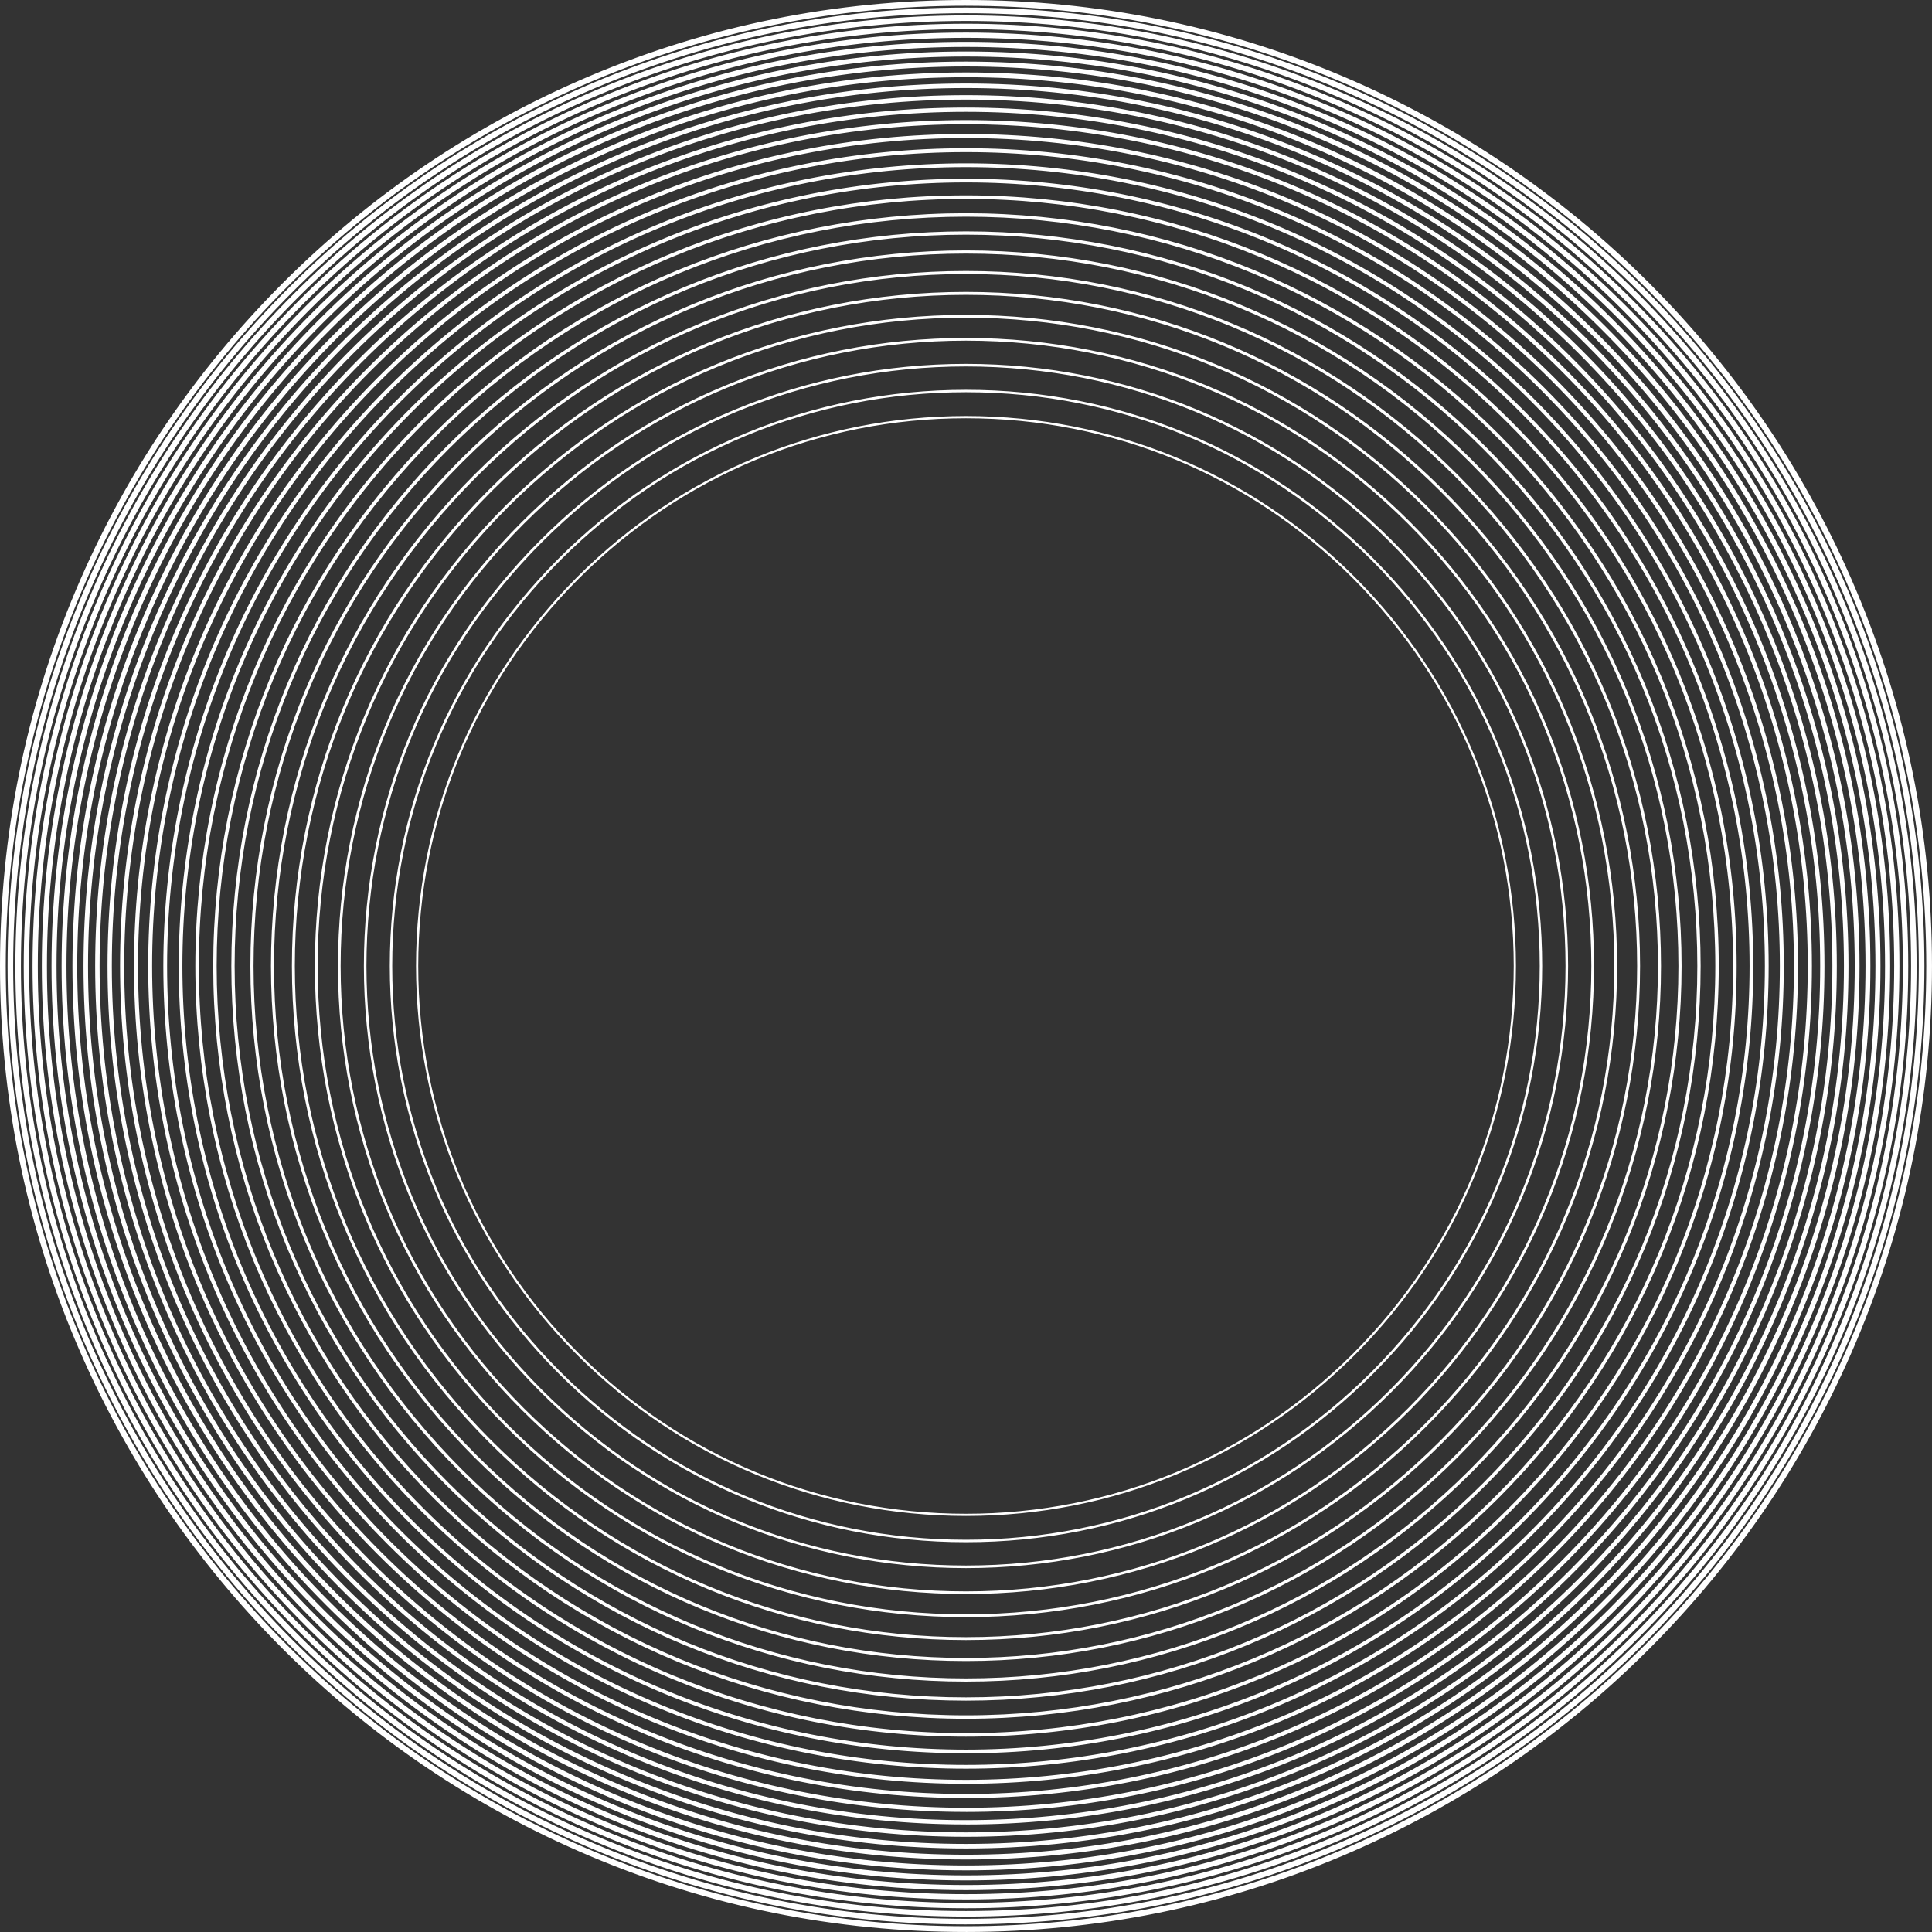
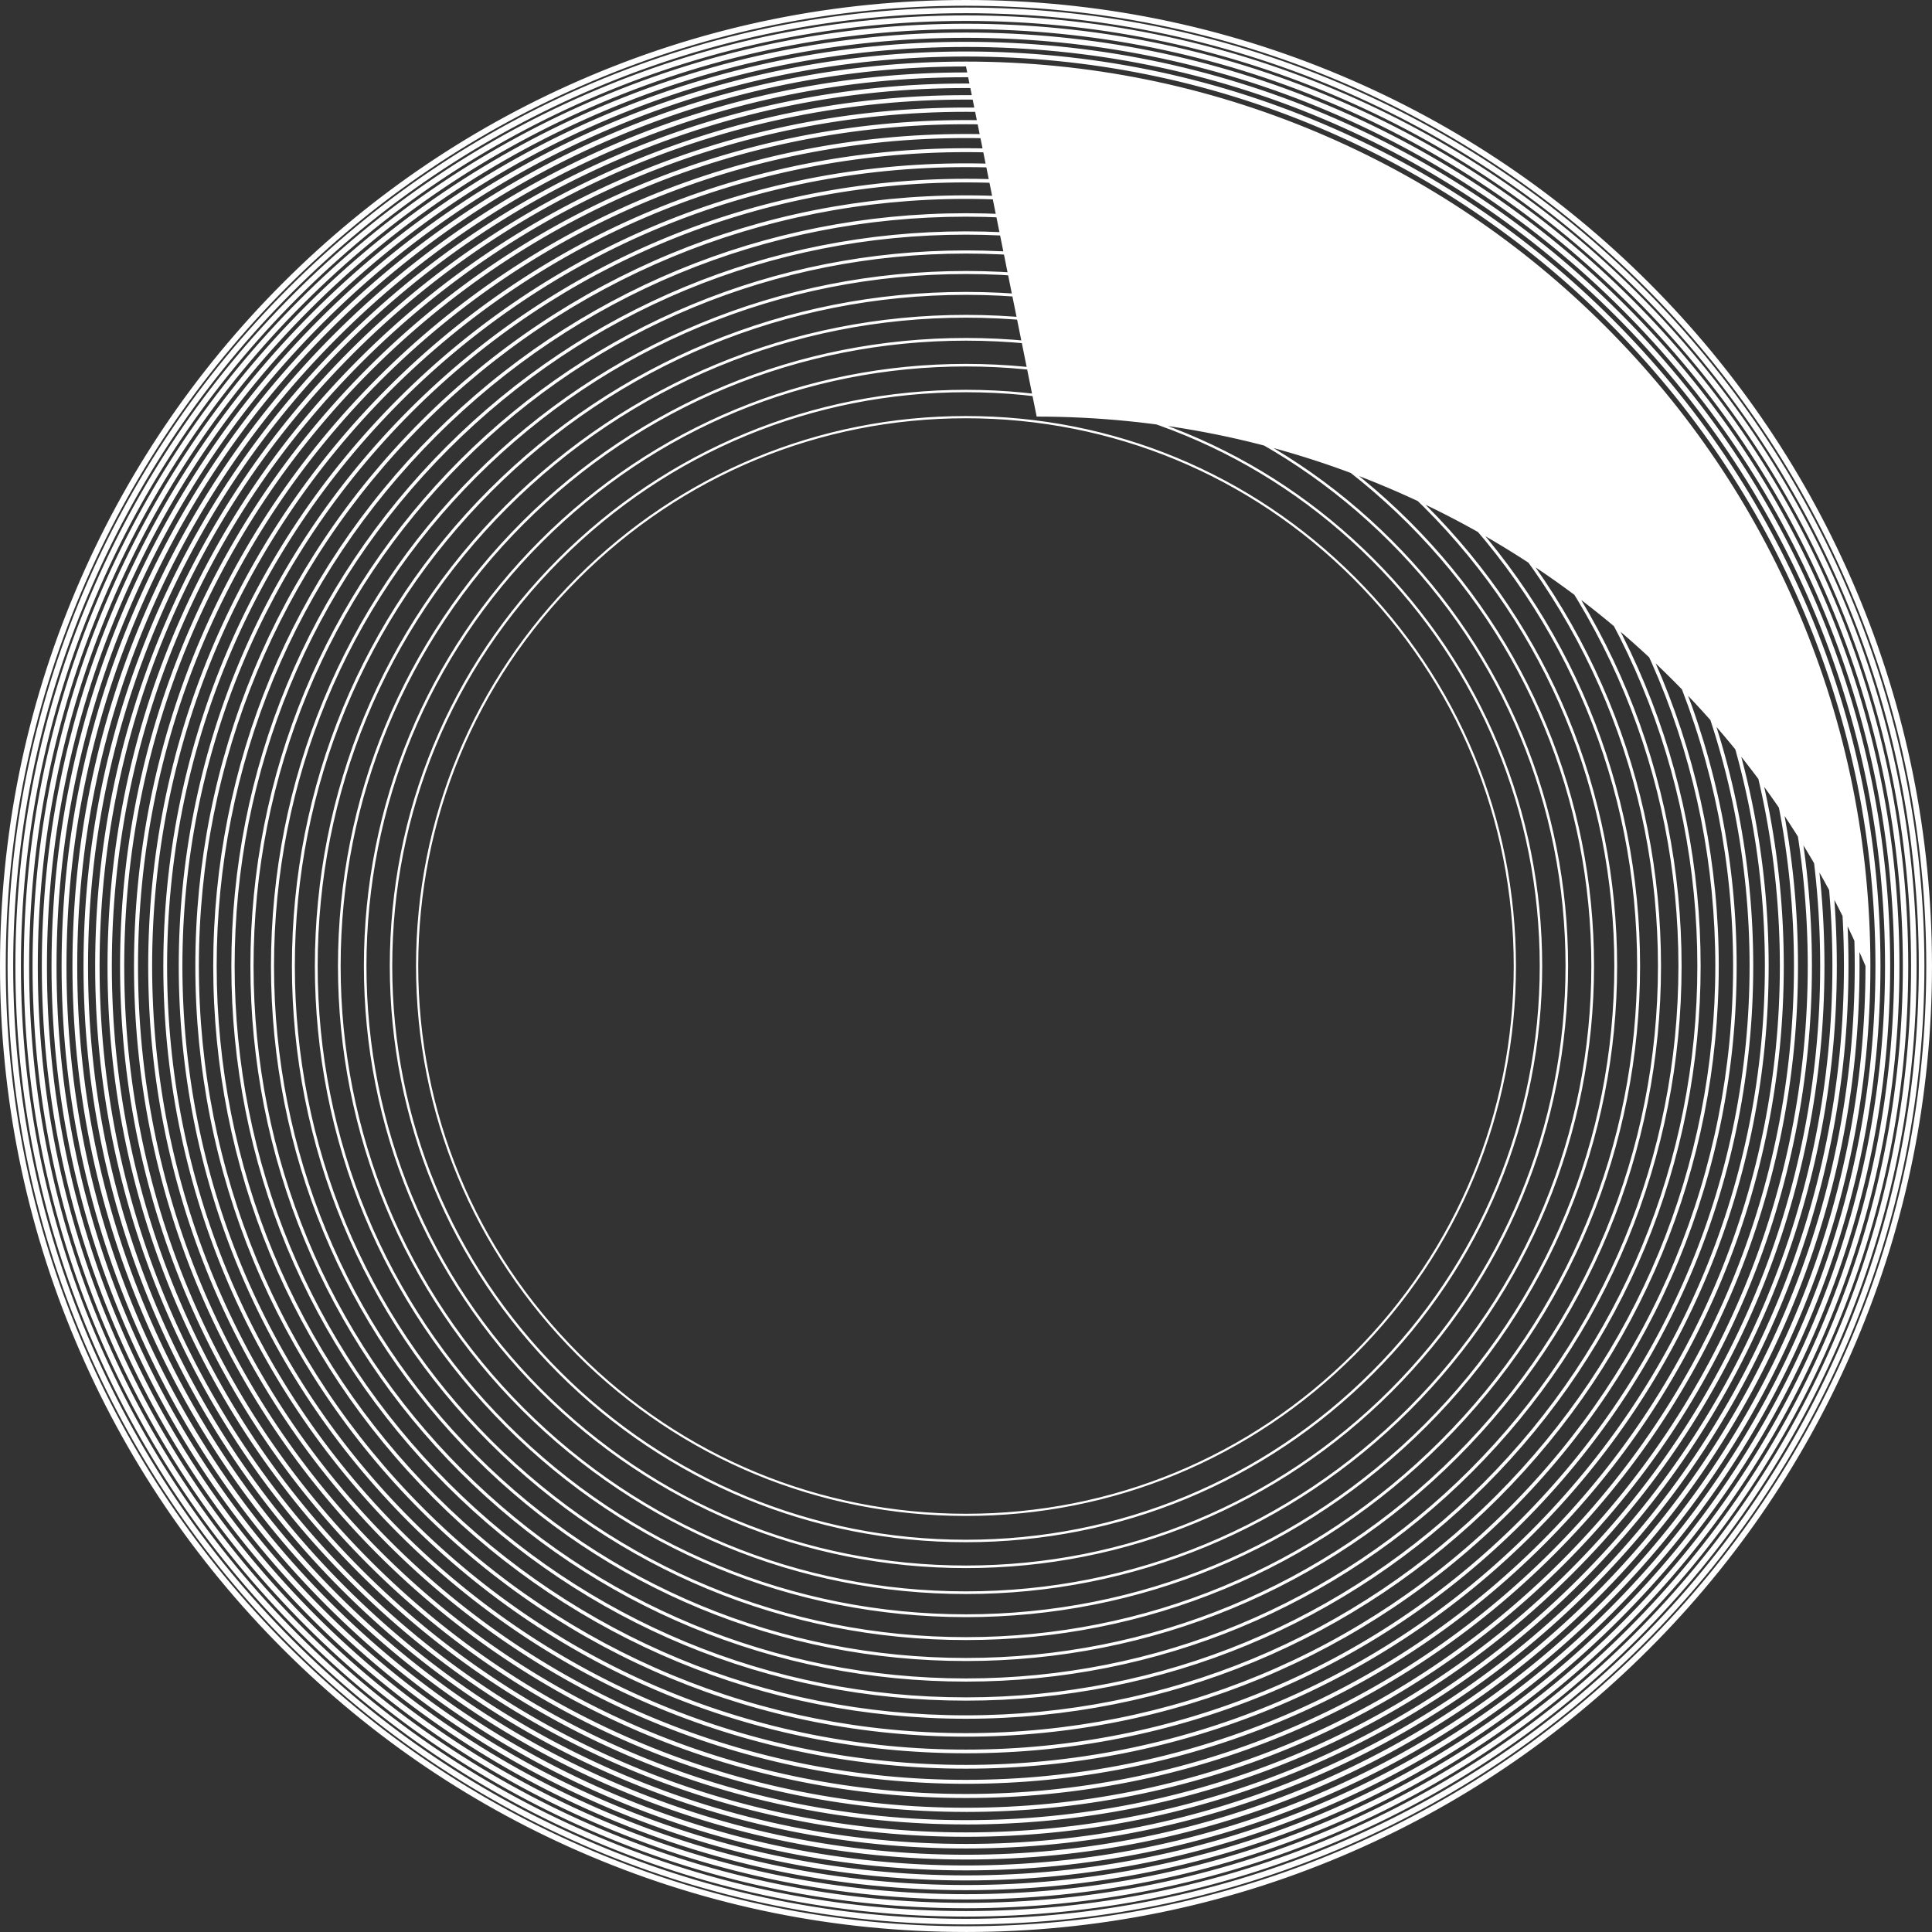
<svg xmlns="http://www.w3.org/2000/svg" id="Layer_2" data-name="Layer 2" viewBox="0 0 1014.09 1014.09">
  <rect x="0" y="0" width="1014.09" height="1014.09" fill="#333333" stroke="none" />
  <defs>
    <style>
      .cls-1 {
        fill: #fff;
        stroke-width: 0px;
      }
    </style>
  </defs>
  <g id="Artwork">
-     <path id="Outer_Circles" data-name="Outer Circles" class="cls-1" d="m507.04,795.71c-77.1,0-149.59-30.03-204.12-84.55-54.52-54.52-84.55-127.01-84.55-204.12s30.03-149.59,84.55-204.12c54.52-54.52,127.01-84.55,204.12-84.55s149.59,30.03,204.12,84.55c54.52,54.52,84.55,127.01,84.55,204.12s-30.03,149.59-84.55,204.12c-54.52,54.52-127.01,84.55-204.12,84.55Zm0-576.17c-76.8,0-149,29.91-203.3,84.21s-84.21,126.5-84.21,203.3,29.91,148.99,84.21,203.3c54.3,54.3,126.5,84.21,203.3,84.21s149-29.91,203.3-84.21c54.3-54.3,84.21-126.5,84.21-203.3s-29.91-149-84.21-203.3c-54.3-54.3-126.5-84.21-203.3-84.21Zm0,589.95c-80.79,0-156.74-31.46-213.86-88.58-57.12-57.12-88.58-133.08-88.58-213.86s31.46-156.74,88.58-213.86,133.08-88.58,213.86-88.58,156.74,31.46,213.86,88.58c57.12,57.12,88.58,133.08,88.58,213.86s-31.46,156.74-88.58,213.86c-57.12,57.13-133.08,88.58-213.86,88.58Zm0-603.61c-80.44,0-156.07,31.33-212.95,88.21-56.88,56.88-88.21,132.51-88.21,212.95s31.33,156.07,88.21,212.95c56.88,56.88,132.51,88.21,212.95,88.21s156.07-31.33,212.95-88.21c56.88-56.88,88.21-132.51,88.21-212.95s-31.33-156.07-88.21-212.95c-56.88-56.88-132.51-88.21-212.95-88.21Zm0,617.2c-84.42,0-163.78-32.87-223.47-92.57-59.69-59.69-92.57-139.06-92.57-223.47s32.87-163.78,92.57-223.47c59.69-59.69,139.06-92.57,223.47-92.57s163.78,32.87,223.47,92.57c59.69,59.69,92.57,139.06,92.57,223.47s-32.87,163.78-92.57,223.47c-59.69,59.69-139.06,92.57-223.47,92.57Zm0-630.73c-84.06,0-163.08,32.73-222.52,92.17-59.44,59.44-92.17,138.46-92.17,222.52s32.73,163.08,92.17,222.52c59.44,59.44,138.46,92.17,222.52,92.17s163.08-32.73,222.52-92.17c59.44-59.44,92.17-138.46,92.17-222.52s-32.73-163.08-92.17-222.52c-59.44-59.44-138.46-92.17-222.52-92.17Zm0,644.34c-88.05,0-170.83-34.29-233.1-96.55-62.26-62.26-96.55-145.05-96.55-233.1s34.29-170.83,96.55-233.1c62.26-62.26,145.04-96.55,233.1-96.55s170.83,34.29,233.1,96.55c62.26,62.26,96.55,145.04,96.55,233.1s-34.29,170.83-96.55,233.1c-62.26,62.26-145.04,96.55-233.1,96.55Zm0-657.88c-87.67,0-170.1,34.14-232.1,96.14-62,62-96.14,144.42-96.14,232.1s34.14,170.1,96.14,232.1c62,62,144.42,96.14,232.1,96.14s170.1-34.14,232.1-96.14c62-62,96.14-144.42,96.14-232.1s-34.14-170.1-96.14-232.1c-62-62-144.42-96.14-232.1-96.14Zm0,670.01c-91.29,0-177.12-35.55-241.67-100.1-64.55-64.55-100.1-150.38-100.1-241.67s35.55-177.12,100.1-241.67c64.55-64.55,150.38-100.1,241.67-100.1s177.12,35.55,241.67,100.1c64.55,64.55,100.1,150.38,100.1,241.67s-35.55,177.12-100.1,241.67c-64.55,64.55-150.38,100.1-241.67,100.1Zm0-682.08c-90.9,0-176.35,35.4-240.63,99.67-64.27,64.27-99.67,149.73-99.67,240.63s35.4,176.35,99.67,240.63c64.27,64.27,149.73,99.67,240.63,99.67s176.35-35.4,240.63-99.67c64.27-64.28,99.67-149.73,99.67-240.63s-35.4-176.35-99.67-240.63c-64.27-64.27-149.73-99.67-240.63-99.67Zm0,694.12c-94.51,0-183.36-36.8-250.19-103.63-66.83-66.83-103.63-155.68-103.63-250.19s36.8-183.36,103.63-250.19c66.83-66.83,155.68-103.63,250.19-103.63s183.36,36.8,250.19,103.63,103.63,155.68,103.63,250.19-36.8,183.36-103.63,250.19c-66.83,66.83-155.68,103.63-250.19,103.63Zm0-706.1c-94.1,0-182.56,36.64-249.1,103.18-66.54,66.54-103.18,155-103.18,249.1s36.64,182.56,103.18,249.1c66.54,66.54,155,103.18,249.1,103.18s182.56-36.64,249.1-103.18c66.54-66.54,103.18-155,103.18-249.1s-36.64-182.56-103.18-249.1c-66.54-66.54-155-103.18-249.1-103.18Zm0,717.1c-97.45,0-189.06-37.95-257.96-106.85-68.9-68.9-106.85-160.52-106.85-257.96s37.95-189.06,106.85-257.96c68.9-68.9,160.52-106.85,257.96-106.85s189.06,37.95,257.96,106.85c68.9,68.9,106.85,160.52,106.85,257.96s-37.95,189.06-106.85,257.96c-68.9,68.91-160.52,106.85-257.96,106.85Zm0-728.03c-97.02,0-188.23,37.78-256.83,106.38-68.6,68.6-106.38,159.81-106.38,256.83s37.78,188.23,106.38,256.83c68.6,68.6,159.81,106.38,256.83,106.38s188.23-37.78,256.83-106.38c68.6-68.6,106.38-159.81,106.38-256.83s-37.78-188.23-106.38-256.83c-68.6-68.6-159.81-106.38-256.83-106.38Zm0,738.83c-100.33,0-194.65-39.07-265.6-110.01-70.94-70.94-110.01-165.27-110.01-265.6s39.07-194.65,110.01-265.6c70.94-70.94,165.27-110.01,265.6-110.01s194.65,39.07,265.6,110.01c70.94,70.94,110.01,165.27,110.01,265.6s-39.07,194.66-110.01,265.6c-70.94,70.94-165.27,110.01-265.6,110.01Zm0-749.56c-99.88,0-193.79,38.9-264.42,109.53-70.63,70.63-109.53,164.53-109.53,264.42s38.9,193.79,109.53,264.42c70.63,70.63,164.53,109.52,264.42,109.52s193.79-38.9,264.42-109.52c70.63-70.63,109.53-164.53,109.53-264.42s-38.9-193.79-109.53-264.42c-70.63-70.63-164.53-109.53-264.42-109.53Zm0,759.56c-103,0-199.84-40.11-272.67-112.94-72.83-72.83-112.94-169.67-112.94-272.67s40.11-199.84,112.94-272.67c72.83-72.83,169.67-112.94,272.67-112.94s199.84,40.11,272.67,112.94c72.83,72.83,112.94,169.67,112.94,272.67s-40.11,199.84-112.94,272.67c-72.83,72.83-169.67,112.94-272.67,112.94Zm0-769.49c-102.54,0-198.94,39.93-271.44,112.44-72.5,72.5-112.44,168.91-112.44,271.44s39.93,198.94,112.44,271.44c72.5,72.5,168.91,112.44,271.44,112.44s198.94-39.93,271.44-112.44,112.44-168.91,112.44-271.44-39.93-198.94-112.44-271.44-168.91-112.44-271.44-112.44Zm0,778.99c-105.54,0-204.76-41.1-279.39-115.73-74.63-74.63-115.73-173.85-115.73-279.39s41.1-204.76,115.73-279.39c74.63-74.63,173.85-115.73,279.39-115.73s204.76,41.1,279.39,115.73c74.63,74.63,115.73,173.85,115.73,279.39s-41.1,204.76-115.73,279.39c-74.63,74.63-173.85,115.73-279.39,115.73Zm0-788.43c-105.06,0-203.83,40.91-278.11,115.2-74.29,74.29-115.2,173.06-115.2,278.11s40.91,203.83,115.2,278.12c74.29,74.29,173.06,115.2,278.11,115.2s203.83-40.91,278.11-115.2c74.29-74.29,115.2-173.06,115.2-278.12s-40.91-203.83-115.2-278.11c-74.29-74.29-173.06-115.2-278.11-115.2Zm0,797.83c-108.05,0-209.63-42.08-286.03-118.48-76.4-76.4-118.48-177.98-118.48-286.03s42.08-209.63,118.48-286.03c76.4-76.4,177.98-118.48,286.03-118.48s209.63,42.08,286.03,118.48c76.4,76.4,118.48,177.98,118.48,286.03s-42.08,209.63-118.48,286.03c-76.4,76.4-177.98,118.48-286.03,118.48Zm0-807.16c-107.55,0-208.67,41.88-284.72,117.93-76.05,76.05-117.93,177.17-117.93,284.72s41.88,208.67,117.93,284.72c76.05,76.05,177.17,117.93,284.72,117.93s208.67-41.88,284.72-117.93c76.05-76.05,117.93-177.17,117.93-284.72s-41.88-208.67-117.93-284.72c-76.05-76.05-177.17-117.93-284.72-117.93Zm0,815.88c-110.38,0-214.15-42.98-292.19-121.03-78.05-78.05-121.03-181.82-121.03-292.19s42.98-214.15,121.03-292.19c78.05-78.05,181.82-121.03,292.19-121.03s214.15,42.98,292.19,121.03c78.05,78.05,121.03,181.82,121.03,292.19s-42.98,214.15-121.03,292.19c-78.05,78.05-181.82,121.03-292.19,121.03Zm0-824.53c-109.86,0-213.15,42.78-290.83,120.47-77.68,77.68-120.47,180.97-120.47,290.83s42.78,213.15,120.47,290.83c77.68,77.68,180.97,120.47,290.83,120.47s213.15-42.78,290.83-120.47c77.68-77.68,120.47-180.97,120.47-290.83s-42.78-213.15-120.47-290.83c-77.68-77.68-180.97-120.47-290.83-120.47Zm0,832.61c-112.54,0-218.34-43.82-297.91-123.4-79.58-79.58-123.4-185.38-123.4-297.91s43.82-218.34,123.4-297.91c79.58-79.58,185.38-123.4,297.91-123.4s218.34,43.82,297.91,123.4c79.58,79.58,123.4,185.38,123.4,297.91s-43.82,218.34-123.4,297.91c-79.58,79.58-185.38,123.4-297.91,123.4Zm0-840.64c-112.01,0-217.31,43.62-296.51,122.82-79.2,79.2-122.82,184.5-122.82,296.51s43.62,217.31,122.82,296.51c79.2,79.2,184.5,122.82,296.51,122.82s217.31-43.62,296.51-122.82c79.2-79.2,122.82-184.5,122.82-296.51s-43.62-217.31-122.82-296.51c-79.2-79.2-184.5-122.82-296.51-122.82Zm0,848.58c-114.66,0-222.45-44.65-303.53-125.72-81.07-81.07-125.72-188.87-125.72-303.53s44.65-222.45,125.72-303.53c81.07-81.07,188.87-125.72,303.53-125.72s222.45,44.65,303.53,125.72c81.07,81.07,125.72,188.87,125.72,303.53s-44.65,222.45-125.72,303.53c-81.07,81.07-188.87,125.72-303.53,125.72Zm0-856.45c-114.11,0-221.39,44.44-302.07,125.12-80.69,80.69-125.12,187.97-125.12,302.07s44.44,221.39,125.12,302.07c80.69,80.69,187.97,125.12,302.07,125.12s221.39-44.44,302.07-125.12c80.69-80.69,125.12-187.97,125.12-302.07s-44.44-221.39-125.12-302.07c-80.69-80.69-187.97-125.12-302.07-125.12Zm0,863.9c-116.65,0-226.32-45.43-308.8-127.91-82.48-82.48-127.91-192.15-127.91-308.8s45.43-226.32,127.91-308.8c82.48-82.48,192.15-127.91,308.8-127.91s226.32,45.43,308.8,127.91c82.48,82.48,127.91,192.15,127.91,308.8s-45.43,226.32-127.91,308.8c-82.48,82.48-192.15,127.91-308.8,127.91Zm0-871.29c-116.08,0-225.22,45.2-307.3,127.29-82.08,82.08-127.29,191.22-127.29,307.3s45.2,225.22,127.29,307.3c82.08,82.08,191.22,127.29,307.3,127.29s225.22-45.2,307.3-127.29c82.08-82.08,127.29-191.22,127.29-307.3s-45.2-225.22-127.29-307.3c-82.08-82.08-191.22-127.29-307.3-127.29Zm0,878.6c-118.6,0-230.1-46.18-313.97-130.05-83.86-83.86-130.05-195.37-130.05-313.97s46.19-230.1,130.05-313.97C276.94,109.21,388.44,63.03,507.04,63.03s230.1,46.19,313.97,130.05c83.86,83.86,130.05,195.37,130.05,313.97s-46.19,230.1-130.05,313.97c-83.86,83.86-195.37,130.05-313.97,130.05Zm0-885.85c-118.02,0-228.97,45.96-312.42,129.41-83.45,83.45-129.41,194.4-129.41,312.42s45.96,228.97,129.41,312.42c83.45,83.45,194.41,129.41,312.42,129.41s228.97-45.96,312.42-129.41c83.45-83.45,129.41-194.41,129.41-312.42s-45.96-228.97-129.41-312.42c-83.45-83.45-194.4-129.41-312.42-129.41Zm0,892.42c-120.36,0-233.51-46.87-318.62-131.98-85.11-85.11-131.98-198.26-131.98-318.62s46.87-233.51,131.98-318.62S386.69,56.45,507.04,56.45s233.51,46.87,318.62,131.98c85.11,85.11,131.98,198.26,131.98,318.62s-46.87,233.51-131.98,318.62c-85.11,85.11-198.26,131.98-318.62,131.98Zm0-898.94c-119.76,0-232.35,46.64-317.03,131.32C105.33,274.7,58.7,387.29,58.7,507.04s46.64,232.35,131.32,317.03c84.68,84.68,197.27,131.32,317.03,131.32s232.35-46.64,317.03-131.32c84.68-84.68,131.32-197.27,131.32-317.03s-46.64-232.35-131.32-317.03c-84.68-84.68-197.27-131.32-317.03-131.32Zm0,905.43c-61.71,0-121.57-12.09-177.92-35.92-54.43-23.02-103.31-55.98-145.29-97.96-41.98-41.98-74.93-90.86-97.96-145.29-23.83-56.35-35.92-116.21-35.92-177.92s12.09-121.57,35.92-177.92c23.02-54.43,55.98-103.31,97.96-145.29,41.98-41.98,90.86-74.93,145.29-97.96,56.35-23.83,116.21-35.92,177.92-35.92s121.57,12.09,177.92,35.92c54.43,23.02,103.31,55.98,145.29,97.96,41.98,41.98,74.93,90.86,97.96,145.29,23.83,56.35,35.92,116.21,35.92,177.92s-12.09,121.56-35.92,177.92c-23.02,54.43-55.98,103.31-97.96,145.29s-90.86,74.93-145.29,97.96c-56.35,23.83-116.21,35.92-177.92,35.92Zm0-911.85c-121.47,0-235.68,47.3-321.57,133.2C99.58,271.37,52.27,385.57,52.27,507.04s47.3,235.68,133.2,321.57c85.9,85.89,200.1,133.2,321.57,133.2s235.68-47.3,321.57-133.2c85.89-85.9,133.2-200.1,133.2-321.57s-47.3-235.68-133.2-321.57c-85.9-85.89-200.1-133.2-321.57-133.2Zm0,917.98c-62.53,0-123.19-12.25-180.3-36.4-55.16-23.33-104.7-56.73-147.24-99.27-42.54-42.54-75.94-92.08-99.27-147.24-24.15-57.11-36.4-117.77-36.4-180.3s12.25-123.19,36.4-180.3c23.33-55.16,56.73-104.7,99.27-147.24,42.54-42.54,92.08-75.94,147.24-99.27,57.11-24.15,117.77-36.4,180.3-36.4s123.19,12.25,180.3,36.4c55.16,23.33,104.7,56.73,147.24,99.27,42.54,42.54,75.94,92.08,99.27,147.24,24.15,57.11,36.4,117.77,36.4,180.3s-12.25,123.19-36.4,180.3c-23.33,55.16-56.73,104.7-99.27,147.24-42.54,42.54-92.08,75.94-147.24,99.27-57.11,24.15-117.77,36.4-180.3,36.4Zm0-924.04c-62.21,0-122.56,12.18-179.38,36.21-54.88,23.21-104.16,56.44-146.48,98.76-42.32,42.32-75.55,91.61-98.76,146.48-24.03,56.81-36.21,117.16-36.21,179.38s12.18,122.56,36.21,179.38c23.21,54.88,56.44,104.16,98.76,146.48,42.32,42.32,91.61,75.55,146.48,98.76,56.81,24.03,117.16,36.21,179.38,36.21s122.56-12.18,179.38-36.21c54.88-23.21,104.16-56.44,146.48-98.76,42.32-42.32,75.55-91.61,98.76-146.48,24.03-56.81,36.21-117.16,36.21-179.38s-12.18-122.56-36.21-179.38c-23.21-54.88-56.44-104.16-98.76-146.48-42.32-42.32-91.61-75.55-146.48-98.76-56.81-24.03-117.16-36.21-179.38-36.21Zm0,929.81c-63.31,0-124.73-12.4-182.55-36.86-55.85-23.62-106-57.43-149.07-100.51-43.07-43.07-76.88-93.22-100.5-149.07-24.46-57.82-36.86-119.24-36.86-182.55s12.4-124.73,36.86-182.55c23.62-55.85,57.43-106,100.5-149.07,43.07-43.07,93.22-76.88,149.07-100.5,57.82-24.46,119.24-36.86,182.55-36.86s124.73,12.4,182.55,36.86c55.85,23.62,106,57.43,149.07,100.5,43.07,43.07,76.88,93.22,100.5,149.07,24.46,57.82,36.86,119.24,36.86,182.55s-12.4,124.73-36.86,182.55c-23.62,55.85-57.43,106-100.5,149.07-43.07,43.07-93.22,76.88-149.07,100.51-57.82,24.46-119.24,36.86-182.55,36.86Zm0-935.51c-62.98,0-124.08,12.33-181.6,36.66-55.55,23.5-105.45,57.14-148.29,99.98-42.85,42.85-76.49,92.74-99.98,148.29-24.33,57.52-36.66,118.61-36.66,181.6s12.33,124.08,36.66,181.6c23.5,55.55,57.14,105.45,99.98,148.29,42.85,42.85,92.74,76.48,148.29,99.98,57.52,24.33,118.61,36.66,181.6,36.66s124.08-12.33,181.6-36.66c55.55-23.5,105.45-57.14,148.29-99.98,42.85-42.85,76.49-92.74,99.98-148.29,24.33-57.52,36.66-118.61,36.66-181.6s-12.33-124.08-36.66-181.6c-23.5-55.55-57.14-105.45-99.98-148.29-42.85-42.85-92.74-76.49-148.29-99.98-57.52-24.33-118.61-36.66-181.6-36.66Zm0,935.54c-63.32,0-124.74-12.4-182.56-36.86-55.85-23.62-106.01-57.44-149.08-100.51-43.07-43.07-76.89-93.23-100.51-149.08-24.46-57.82-36.86-119.24-36.86-182.56s12.4-124.74,36.86-182.56c23.62-55.85,57.44-106.01,100.51-149.08s93.23-76.89,149.08-100.51c57.82-24.46,119.24-36.86,182.56-36.86s124.74,12.4,182.56,36.86c55.85,23.62,106.01,57.44,149.08,100.51s76.89,93.23,100.51,149.08c24.46,57.82,36.86,119.24,36.86,182.56s-12.4,124.74-36.86,182.56c-23.62,55.85-57.44,106.01-100.51,149.08-43.07,43.07-93.23,76.89-149.08,100.51-57.82,24.46-119.24,36.86-182.56,36.86Zm0-935.51c-62.98,0-124.07,12.33-181.58,36.66-55.55,23.5-105.44,57.13-148.28,99.98-42.84,42.84-76.48,92.73-99.98,148.28-24.33,57.51-36.66,118.61-36.66,181.58s12.33,124.07,36.66,181.58c23.5,55.55,57.13,105.44,99.98,148.28,42.84,42.84,92.73,76.48,148.28,99.98,57.51,24.33,118.61,36.66,181.58,36.66s124.07-12.33,181.58-36.66c55.55-23.5,105.44-57.13,148.28-99.98,42.84-42.84,76.48-92.73,99.98-148.28,24.33-57.51,36.66-118.6,36.66-181.58s-12.33-124.07-36.66-181.58c-23.5-55.55-57.13-105.44-99.98-148.28-42.84-42.84-92.73-76.48-148.28-99.98-57.51-24.33-118.61-36.66-181.58-36.66Zm0,941.21c-64.09,0-126.25-12.55-184.78-37.31-56.53-23.91-107.3-58.14-150.89-101.73-43.6-43.6-77.82-94.36-101.73-150.89-24.75-58.53-37.31-120.7-37.31-184.78s12.55-126.25,37.31-184.78c23.91-56.53,58.14-107.3,101.73-150.89,43.6-43.6,94.36-77.82,150.89-101.73,58.53-24.75,120.69-37.31,184.78-37.31s126.25,12.55,184.78,37.31c56.53,23.91,107.3,58.14,150.89,101.73,43.6,43.6,77.82,94.36,101.73,150.89,24.75,58.53,37.31,120.69,37.31,184.78s-12.55,126.25-37.31,184.78c-23.91,56.53-58.14,107.3-101.73,150.89-43.6,43.6-94.36,77.83-150.89,101.73-58.53,24.75-120.69,37.31-184.78,37.31Zm0-946.86c-63.74,0-125.57,12.48-183.78,37.1-56.22,23.78-106.72,57.82-150.08,101.18s-77.41,93.85-101.18,150.08c-24.62,58.21-37.1,120.04-37.1,183.78s12.48,125.57,37.1,183.78c23.78,56.22,57.82,106.72,101.18,150.08,43.36,43.36,93.85,77.41,150.08,101.18,58.21,24.62,120.04,37.1,183.78,37.1s125.57-12.48,183.78-37.1c56.22-23.78,106.72-57.82,150.08-101.18,43.36-43.36,77.4-93.85,101.18-150.08,24.62-58.21,37.1-120.04,37.1-183.78s-12.48-125.57-37.1-183.78c-23.78-56.22-57.82-106.72-101.18-150.08-43.36-43.36-93.85-77.41-150.08-101.18-58.21-24.62-120.04-37.1-183.78-37.1Zm0,952.14c-64.8,0-127.66-12.69-186.84-37.72-57.16-24.18-108.49-58.78-152.57-102.87-44.08-44.08-78.69-95.41-102.87-152.57-25.03-59.18-37.72-122.04-37.72-186.84s12.69-127.66,37.72-186.84c24.18-57.16,58.78-108.49,102.87-152.57,44.08-44.08,95.41-78.69,152.57-102.87,59.18-25.03,122.04-37.72,186.84-37.72s127.66,12.69,186.84,37.72c57.16,24.18,108.49,58.78,152.57,102.87,44.08,44.08,78.69,95.41,102.87,152.57,25.03,59.18,37.72,122.04,37.72,186.84s-12.69,127.66-37.72,186.84c-24.18,57.16-58.78,108.49-102.87,152.57-44.08,44.08-95.41,78.69-152.57,102.87-59.18,25.03-122.04,37.72-186.84,37.72Zm0-957.36c-64.44,0-126.96,12.62-185.81,37.51-56.84,24.04-107.9,58.46-151.74,102.3-43.84,43.84-78.26,94.89-102.3,151.74-24.89,58.85-37.51,121.37-37.51,185.81s12.62,126.96,37.51,185.81c24.04,56.84,58.46,107.89,102.3,151.73,43.84,43.84,94.89,78.26,151.74,102.3,58.85,24.89,121.37,37.51,185.81,37.51s126.96-12.62,185.81-37.51c56.84-24.04,107.9-58.46,151.74-102.3,43.84-43.84,78.26-94.89,102.3-151.73,24.89-58.85,37.51-121.37,37.51-185.81s-12.62-126.96-37.51-185.81c-24.04-56.84-58.46-107.9-102.3-151.74-43.84-43.84-94.89-78.26-151.74-102.3-58.85-24.89-121.37-37.51-185.81-37.51Zm0,962.46c-65.49,0-129.02-12.83-188.82-38.12-57.77-24.43-109.64-59.41-154.19-103.96-44.55-44.55-79.53-96.43-103.96-154.19-25.3-59.81-38.12-123.34-38.12-188.82s12.83-129.02,38.12-188.82c24.43-57.77,59.41-109.64,103.96-154.19,44.55-44.55,96.43-79.53,154.19-103.96,59.81-25.3,123.33-38.12,188.82-38.12s129.02,12.83,188.82,38.12c57.77,24.43,109.64,59.41,154.19,103.96,44.55,44.55,79.53,96.43,103.96,154.19,25.3,59.81,38.12,123.33,38.12,188.82s-12.83,129.02-38.12,188.82c-24.43,57.76-59.41,109.64-103.96,154.19-44.55,44.55-96.43,79.53-154.19,103.96-59.81,25.3-123.33,38.12-188.82,38.12Zm0-967.49c-65.12,0-128.3,12.75-187.77,37.91-57.44,24.3-109.03,59.08-153.34,103.38-44.3,44.3-79.09,95.89-103.38,153.34-25.15,59.47-37.91,122.65-37.91,187.77s12.75,128.3,37.91,187.77c24.3,57.44,59.08,109.03,103.38,153.34,44.3,44.3,95.89,79.09,153.34,103.38,59.47,25.15,122.65,37.91,187.77,37.91s128.3-12.75,187.77-37.91c57.44-24.3,109.03-59.08,153.34-103.38,44.3-44.3,79.09-95.89,103.38-153.34,25.15-59.47,37.91-122.65,37.91-187.77s-12.75-128.3-37.91-187.77c-24.3-57.44-59.08-109.03-103.38-153.34-44.3-44.3-95.89-79.09-153.34-103.38-59.47-25.15-122.65-37.91-187.77-37.91Zm0,972.36c-66.14,0-130.31-12.95-190.71-38.5-58.34-24.68-110.74-60-155.74-105-45-45-80.32-97.39-105-155.74-25.55-60.4-38.5-124.57-38.5-190.71s12.95-130.31,38.5-190.71c24.68-58.34,60.01-110.74,105-155.74,45-45,97.39-80.32,155.74-105,60.4-25.55,124.57-38.5,190.71-38.5s130.31,12.95,190.71,38.5c58.34,24.68,110.74,60.01,155.74,105,45,45,80.32,97.39,105,155.74,25.55,60.4,38.5,124.57,38.5,190.71s-12.95,130.31-38.5,190.71c-24.68,58.34-60.01,110.74-105,155.74-45,45-97.39,80.32-155.74,105-60.4,25.55-124.57,38.5-190.71,38.5Zm0-977.15c-65.77,0-129.57,12.88-189.64,38.29-58.01,24.54-110.12,59.67-154.86,104.41-44.74,44.74-79.87,96.85-104.41,154.86-25.4,60.06-38.29,123.87-38.29,189.64s12.88,129.57,38.29,189.64c24.54,58.02,59.67,110.12,104.41,154.86,44.74,44.74,96.85,79.87,154.86,104.41,60.06,25.4,123.87,38.28,189.64,38.28s129.57-12.88,189.64-38.28c58.01-24.54,110.12-59.67,154.86-104.41,44.74-44.74,79.87-96.85,104.41-154.86,25.4-60.06,38.29-123.87,38.29-189.64s-12.88-129.57-38.29-189.64c-24.54-58.01-59.67-110.12-104.41-154.86-44.74-44.74-96.85-79.87-154.86-104.41-60.06-25.4-123.87-38.29-189.64-38.29Zm0,981.77c-66.77,0-131.54-13.08-192.51-38.87-58.89-24.91-111.79-60.57-157.21-105.99-45.42-45.42-81.08-98.31-105.99-157.21-25.79-60.98-38.87-125.74-38.87-192.51s13.08-131.54,38.87-192.51c24.91-58.89,60.57-111.79,105.99-157.21,45.42-45.42,98.31-81.08,157.21-105.99,60.97-25.79,125.75-38.87,192.51-38.87s131.54,13.08,192.51,38.87c58.89,24.91,111.79,60.57,157.21,105.99,45.42,45.42,81.08,98.31,105.99,157.21,25.79,60.97,38.87,125.75,38.87,192.51s-13.08,131.54-38.87,192.51c-24.91,58.89-60.57,111.79-105.99,157.21-45.42,45.42-98.31,81.08-157.21,105.99-60.97,25.79-125.75,38.87-192.51,38.87Zm0-986.32c-66.39,0-130.79,13-191.41,38.64-58.56,24.77-111.15,60.22-156.31,105.39-45.16,45.16-80.62,97.75-105.39,156.31-25.64,60.62-38.64,125.02-38.64,191.41s13,130.79,38.64,191.41c24.77,58.56,60.22,111.15,105.39,156.31,45.16,45.16,97.75,80.62,156.31,105.39,60.62,25.64,125.02,38.64,191.41,38.64s130.79-13,191.41-38.64c58.56-24.77,111.15-60.23,156.31-105.39,45.16-45.16,80.62-97.75,105.39-156.31,25.64-60.62,38.64-125.02,38.64-191.41s-13-130.79-38.64-191.41c-24.77-58.56-60.22-111.15-105.39-156.31-45.16-45.16-97.75-80.62-156.31-105.39-60.62-25.64-125.02-38.64-191.41-38.64Zm0,990.7c-67.36,0-132.7-13.19-194.22-39.21-59.41-25.13-112.77-61.11-158.6-106.93-45.82-45.82-81.8-99.18-106.93-158.6-26.02-61.51-39.21-126.86-39.21-194.21s13.19-132.7,39.21-194.22c25.13-59.41,61.11-112.77,106.93-158.6,45.82-45.82,99.18-81.8,158.6-106.93,61.51-26.02,126.86-39.21,194.22-39.21s132.7,13.19,194.22,39.21c59.41,25.13,112.77,61.11,158.6,106.93,45.82,45.82,81.8,99.18,106.93,158.6,26.02,61.51,39.21,126.86,39.21,194.22s-13.19,132.7-39.21,194.21c-25.13,59.42-61.11,112.78-106.93,158.6-45.82,45.82-99.18,81.8-158.6,106.93-61.51,26.02-126.86,39.21-194.22,39.21Zm0-995.02c-66.97,0-131.93,13.12-193.09,38.98-59.07,24.98-112.12,60.75-157.68,106.31-45.56,45.56-81.33,98.61-106.31,157.68-25.87,61.16-38.98,126.12-38.98,193.09s13.12,131.93,38.98,193.09c24.98,59.07,60.75,112.12,106.31,157.68,45.56,45.56,98.61,81.33,157.68,106.31,61.16,25.87,126.12,38.98,193.09,38.98s131.93-13.12,193.09-38.98c59.07-24.99,112.12-60.75,157.68-106.31,45.56-45.56,81.33-98.61,106.31-157.68,25.87-61.16,38.98-126.12,38.98-193.09s-13.12-131.93-38.98-193.09c-24.98-59.07-60.75-112.12-106.31-157.68-45.56-45.56-98.61-81.33-157.68-106.31-61.16-25.87-126.12-38.98-193.09-38.98Zm0,999.13c-67.91,0-133.79-13.3-195.82-39.53-59.9-25.34-113.7-61.61-159.9-107.81-46.2-46.2-82.47-100-107.81-159.9-26.23-62.02-39.53-127.9-39.53-195.82s13.3-133.79,39.53-195.82c25.34-59.9,61.61-113.7,107.81-159.9,46.2-46.2,100-82.47,159.9-107.81C373.25,17.28,439.13,3.98,507.04,3.98s133.79,13.3,195.82,39.53c59.9,25.34,113.7,61.61,159.9,107.81,46.2,46.2,82.47,100,107.81,159.9,26.23,62.02,39.53,127.9,39.53,195.82s-13.3,133.8-39.53,195.82c-25.34,59.9-61.61,113.7-107.81,159.9-46.2,46.2-100,82.47-159.9,107.81-62.02,26.23-127.9,39.53-195.82,39.53Zm0-1003.18c-67.52,0-133.01,13.22-194.67,39.3-59.55,25.19-113.04,61.25-158.97,107.18-45.93,45.93-81.99,99.41-107.18,158.97-26.08,61.66-39.3,127.15-39.3,194.67s13.22,133.01,39.3,194.67c25.19,59.55,61.25,113.04,107.18,158.97,45.93,45.93,99.41,81.99,158.97,107.18,61.66,26.08,127.15,39.3,194.67,39.3s133.01-13.22,194.67-39.3c59.55-25.19,113.04-61.25,158.97-107.18,45.93-45.93,81.99-99.41,107.18-158.97,26.08-61.66,39.3-127.15,39.3-194.67s-13.22-133.01-39.3-194.67c-25.19-59.55-61.25-113.04-107.18-158.97-45.93-45.93-99.41-81.99-158.97-107.18-61.66-26.08-127.15-39.3-194.67-39.3Zm0,1007.15c-68.45,0-134.85-13.41-197.36-39.85-60.38-25.54-114.6-62.1-161.17-108.66-46.57-46.57-83.13-100.79-108.66-161.17C13.41,641.9,0,575.49,0,507.04s13.41-134.85,39.85-197.36c25.54-60.38,62.1-114.6,108.66-161.17,46.56-46.57,100.79-83.13,161.17-108.66C372.19,13.41,438.59,0,507.04,0s134.85,13.41,197.36,39.85c60.38,25.54,114.6,62.1,161.17,108.66,46.57,46.56,83.13,100.79,108.66,161.17,26.44,62.51,39.85,128.92,39.85,197.36s-13.41,134.85-39.85,197.36c-25.54,60.38-62.1,114.6-108.66,161.17-46.56,46.56-100.79,83.13-161.17,108.66-62.51,26.44-128.92,39.85-197.36,39.85Zm0-1011.07c-68.04,0-134.05,13.33-196.19,39.61-60.02,25.39-113.92,61.73-160.21,108.02-46.29,46.29-82.63,100.19-108.02,160.21C16.34,372.99,3.02,439,3.02,507.04s13.33,134.05,39.61,196.19c25.39,60.02,61.73,113.92,108.02,160.21,46.29,46.29,100.19,82.63,160.21,108.02,62.14,26.28,128.15,39.61,196.19,39.61s134.05-13.33,196.19-39.61c60.02-25.39,113.92-61.73,160.21-108.02,46.29-46.29,82.63-100.19,108.02-160.21,26.28-62.14,39.61-128.15,39.61-196.19s-13.33-134.05-39.61-196.19c-25.39-60.02-61.73-113.92-108.02-160.21-46.29-46.29-100.19-82.63-160.21-108.02C641.09,16.34,575.09,3.02,507.04,3.02Z" />
+     <path id="Outer_Circles" data-name="Outer Circles" class="cls-1" d="m507.04,795.71c-77.1,0-149.59-30.03-204.12-84.55-54.52-54.52-84.55-127.01-84.55-204.12s30.03-149.59,84.55-204.12c54.52-54.52,127.01-84.55,204.12-84.55s149.59,30.03,204.12,84.55c54.52,54.52,84.55,127.01,84.55,204.12s-30.03,149.59-84.55,204.12c-54.52,54.52-127.01,84.55-204.12,84.55Zm0-576.17c-76.8,0-149,29.91-203.3,84.21s-84.21,126.5-84.21,203.3,29.91,148.99,84.21,203.3c54.3,54.3,126.5,84.21,203.3,84.21s149-29.91,203.3-84.21c54.3-54.3,84.21-126.5,84.21-203.3s-29.91-149-84.21-203.3c-54.3-54.3-126.5-84.21-203.3-84.21Zm0,589.95c-80.79,0-156.74-31.46-213.86-88.58-57.12-57.12-88.58-133.08-88.58-213.86s31.46-156.74,88.58-213.86,133.08-88.58,213.86-88.58,156.74,31.46,213.86,88.58c57.12,57.12,88.58,133.08,88.58,213.86s-31.46,156.74-88.58,213.86c-57.12,57.13-133.08,88.58-213.86,88.58Zm0-603.61c-80.44,0-156.07,31.33-212.95,88.21-56.88,56.88-88.21,132.51-88.21,212.95s31.33,156.07,88.21,212.95c56.88,56.88,132.51,88.21,212.95,88.21s156.07-31.33,212.95-88.21c56.88-56.88,88.21-132.51,88.21-212.95s-31.33-156.07-88.21-212.95c-56.88-56.88-132.51-88.21-212.95-88.21Zm0,617.2c-84.42,0-163.78-32.87-223.47-92.57-59.69-59.69-92.57-139.06-92.57-223.47s32.87-163.78,92.57-223.47c59.69-59.69,139.06-92.57,223.47-92.57s163.78,32.87,223.47,92.57c59.69,59.69,92.57,139.06,92.57,223.47s-32.87,163.78-92.57,223.47c-59.69,59.69-139.06,92.57-223.47,92.57Zm0-630.73c-84.06,0-163.08,32.73-222.52,92.17-59.44,59.44-92.17,138.46-92.17,222.52s32.73,163.08,92.17,222.52c59.44,59.44,138.46,92.17,222.52,92.17s163.08-32.73,222.52-92.17c59.44-59.44,92.17-138.46,92.17-222.52s-32.73-163.08-92.17-222.52c-59.44-59.44-138.46-92.17-222.52-92.17Zm0,644.34c-88.05,0-170.83-34.29-233.1-96.55-62.26-62.26-96.55-145.05-96.55-233.1s34.29-170.83,96.55-233.1c62.26-62.26,145.04-96.55,233.1-96.55s170.83,34.29,233.1,96.55c62.26,62.26,96.55,145.04,96.55,233.1s-34.29,170.83-96.55,233.1c-62.26,62.26-145.04,96.55-233.1,96.55Zm0-657.88c-87.67,0-170.1,34.14-232.1,96.14-62,62-96.14,144.42-96.14,232.1s34.14,170.1,96.14,232.1c62,62,144.42,96.14,232.1,96.14s170.1-34.14,232.1-96.14c62-62,96.14-144.42,96.14-232.1s-34.14-170.1-96.14-232.1c-62-62-144.42-96.14-232.1-96.14Zm0,670.01c-91.29,0-177.12-35.55-241.67-100.1-64.55-64.55-100.1-150.38-100.1-241.67s35.55-177.12,100.1-241.67c64.55-64.55,150.38-100.1,241.67-100.1s177.12,35.55,241.67,100.1c64.55,64.55,100.1,150.38,100.1,241.67s-35.55,177.12-100.1,241.67c-64.55,64.55-150.38,100.1-241.67,100.1Zm0-682.08c-90.9,0-176.35,35.4-240.63,99.67-64.27,64.27-99.67,149.73-99.67,240.63s35.4,176.35,99.67,240.63c64.27,64.27,149.73,99.67,240.63,99.67s176.35-35.4,240.63-99.67c64.27-64.28,99.67-149.73,99.67-240.63s-35.4-176.35-99.67-240.63c-64.27-64.27-149.73-99.67-240.63-99.67Zm0,694.12c-94.51,0-183.36-36.8-250.19-103.63-66.83-66.83-103.63-155.68-103.63-250.19s36.8-183.36,103.63-250.19c66.83-66.83,155.68-103.63,250.19-103.63s183.36,36.8,250.19,103.63,103.63,155.68,103.63,250.19-36.8,183.36-103.63,250.19c-66.83,66.83-155.68,103.63-250.19,103.63Zm0-706.1c-94.1,0-182.56,36.64-249.1,103.18-66.54,66.54-103.18,155-103.18,249.1s36.64,182.56,103.18,249.1c66.54,66.54,155,103.18,249.1,103.18s182.56-36.64,249.1-103.18c66.54-66.54,103.18-155,103.18-249.1s-36.64-182.56-103.18-249.1c-66.54-66.54-155-103.18-249.1-103.18Zm0,717.1c-97.45,0-189.06-37.95-257.96-106.85-68.9-68.9-106.85-160.52-106.85-257.96s37.95-189.06,106.85-257.96c68.9-68.9,160.52-106.85,257.96-106.85s189.06,37.95,257.96,106.85c68.9,68.9,106.85,160.52,106.85,257.96s-37.95,189.06-106.85,257.96c-68.9,68.91-160.52,106.85-257.96,106.85Zm0-728.03c-97.02,0-188.23,37.78-256.83,106.38-68.6,68.6-106.38,159.81-106.38,256.83s37.78,188.23,106.38,256.83c68.6,68.6,159.81,106.38,256.83,106.38s188.23-37.78,256.83-106.38c68.6-68.6,106.38-159.81,106.38-256.83s-37.78-188.23-106.38-256.83c-68.6-68.6-159.81-106.38-256.83-106.38Zm0,738.83c-100.33,0-194.65-39.07-265.6-110.01-70.94-70.94-110.01-165.27-110.01-265.6s39.07-194.65,110.01-265.6c70.94-70.94,165.27-110.01,265.6-110.01s194.65,39.07,265.6,110.01c70.94,70.94,110.01,165.27,110.01,265.6s-39.07,194.66-110.01,265.6c-70.94,70.94-165.27,110.01-265.6,110.01Zm0-749.56c-99.88,0-193.79,38.9-264.42,109.53-70.63,70.63-109.53,164.53-109.53,264.42s38.9,193.79,109.53,264.42c70.63,70.63,164.53,109.52,264.42,109.52s193.79-38.9,264.42-109.52c70.63-70.63,109.53-164.53,109.53-264.42s-38.9-193.79-109.53-264.42c-70.63-70.63-164.53-109.53-264.42-109.53Zm0,759.56c-103,0-199.84-40.11-272.67-112.94-72.83-72.83-112.94-169.67-112.94-272.67s40.11-199.84,112.94-272.67c72.83-72.83,169.67-112.94,272.67-112.94s199.84,40.11,272.67,112.94c72.83,72.83,112.94,169.67,112.94,272.67s-40.11,199.84-112.94,272.67c-72.83,72.83-169.67,112.94-272.67,112.94Zm0-769.49c-102.54,0-198.94,39.93-271.44,112.44-72.5,72.5-112.44,168.91-112.44,271.44s39.93,198.94,112.44,271.44c72.5,72.5,168.91,112.44,271.44,112.44s198.94-39.93,271.44-112.44,112.44-168.91,112.44-271.44-39.93-198.94-112.44-271.44-168.91-112.44-271.44-112.44Zm0,778.99c-105.54,0-204.76-41.1-279.39-115.73-74.63-74.63-115.73-173.85-115.73-279.39s41.1-204.76,115.73-279.39c74.63-74.63,173.85-115.73,279.39-115.73s204.76,41.1,279.39,115.73c74.63,74.63,115.73,173.85,115.73,279.39s-41.1,204.76-115.73,279.39c-74.63,74.63-173.85,115.73-279.39,115.73Zm0-788.43c-105.06,0-203.83,40.91-278.11,115.2-74.29,74.29-115.2,173.06-115.2,278.11s40.91,203.83,115.2,278.12c74.29,74.29,173.06,115.2,278.11,115.2s203.83-40.91,278.11-115.2c74.29-74.29,115.2-173.06,115.2-278.12s-40.91-203.83-115.2-278.11c-74.29-74.29-173.06-115.2-278.11-115.2Zm0,797.83c-108.05,0-209.63-42.08-286.03-118.48-76.4-76.4-118.48-177.98-118.48-286.03s42.08-209.63,118.48-286.03c76.4-76.4,177.98-118.48,286.03-118.48s209.63,42.08,286.03,118.48c76.4,76.4,118.48,177.98,118.48,286.03s-42.08,209.63-118.48,286.03c-76.4,76.4-177.98,118.48-286.03,118.48Zm0-807.16c-107.55,0-208.67,41.88-284.72,117.93-76.05,76.05-117.93,177.17-117.93,284.72s41.88,208.67,117.93,284.72c76.05,76.05,177.17,117.93,284.72,117.93s208.67-41.88,284.72-117.93c76.05-76.05,117.93-177.17,117.93-284.72s-41.88-208.67-117.93-284.72c-76.05-76.05-177.17-117.93-284.72-117.93Zm0,815.88c-110.38,0-214.15-42.98-292.19-121.03-78.05-78.05-121.03-181.82-121.03-292.19s42.98-214.15,121.03-292.19c78.05-78.05,181.82-121.03,292.19-121.03s214.15,42.98,292.19,121.03c78.05,78.05,121.03,181.82,121.03,292.19s-42.98,214.15-121.03,292.19c-78.05,78.05-181.82,121.03-292.19,121.03Zm0-824.53c-109.86,0-213.15,42.78-290.83,120.47-77.68,77.68-120.47,180.97-120.47,290.83s42.78,213.15,120.47,290.83c77.68,77.68,180.97,120.47,290.83,120.47s213.15-42.78,290.83-120.47c77.68-77.68,120.47-180.97,120.47-290.83s-42.78-213.15-120.47-290.83c-77.68-77.68-180.97-120.47-290.83-120.47Zm0,832.61c-112.54,0-218.34-43.82-297.91-123.4-79.58-79.58-123.4-185.38-123.4-297.91s43.82-218.34,123.4-297.91c79.58-79.58,185.38-123.4,297.91-123.4s218.34,43.82,297.91,123.4c79.58,79.58,123.4,185.38,123.4,297.91s-43.82,218.34-123.4,297.91c-79.58,79.58-185.38,123.4-297.91,123.4Zm0-840.64c-112.01,0-217.31,43.62-296.51,122.82-79.2,79.2-122.82,184.5-122.82,296.51s43.62,217.31,122.82,296.51c79.2,79.2,184.5,122.82,296.51,122.82s217.31-43.62,296.51-122.82c79.2-79.2,122.82-184.5,122.82-296.51s-43.62-217.31-122.82-296.51c-79.2-79.2-184.5-122.82-296.51-122.82Zm0,848.58c-114.66,0-222.45-44.65-303.53-125.72-81.07-81.07-125.72-188.87-125.72-303.53s44.65-222.45,125.72-303.53c81.07-81.07,188.87-125.72,303.53-125.72s222.45,44.65,303.53,125.72c81.07,81.07,125.72,188.87,125.72,303.53s-44.65,222.45-125.72,303.53c-81.07,81.07-188.87,125.72-303.53,125.72Zm0-856.45c-114.11,0-221.39,44.44-302.07,125.12-80.69,80.69-125.12,187.97-125.12,302.07s44.44,221.39,125.12,302.07c80.69,80.69,187.97,125.12,302.07,125.12s221.39-44.44,302.07-125.12c80.69-80.69,125.12-187.97,125.12-302.07s-44.44-221.39-125.12-302.07c-80.69-80.69-187.97-125.12-302.07-125.12Zm0,863.9c-116.65,0-226.32-45.43-308.8-127.91-82.48-82.48-127.91-192.15-127.91-308.8s45.43-226.32,127.91-308.8c82.48-82.48,192.15-127.91,308.8-127.91s226.32,45.43,308.8,127.91c82.48,82.48,127.91,192.15,127.91,308.8s-45.43,226.32-127.91,308.8c-82.48,82.48-192.15,127.91-308.8,127.91Zm0-871.29c-116.08,0-225.22,45.2-307.3,127.29-82.08,82.08-127.29,191.22-127.29,307.3s45.2,225.22,127.29,307.3c82.08,82.08,191.22,127.29,307.3,127.29s225.22-45.2,307.3-127.29c82.08-82.08,127.29-191.22,127.29-307.3s-45.2-225.22-127.29-307.3c-82.08-82.08-191.22-127.29-307.3-127.29Zm0,878.6c-118.6,0-230.1-46.18-313.97-130.05-83.86-83.86-130.05-195.37-130.05-313.97s46.19-230.1,130.05-313.97C276.94,109.21,388.44,63.03,507.04,63.03s230.1,46.19,313.97,130.05c83.86,83.86,130.05,195.37,130.05,313.97s-46.19,230.1-130.05,313.97c-83.86,83.86-195.37,130.05-313.97,130.05Zm0-885.85c-118.02,0-228.97,45.96-312.42,129.41-83.45,83.45-129.41,194.4-129.41,312.42s45.96,228.97,129.41,312.42c83.45,83.45,194.41,129.41,312.42,129.41s228.97-45.96,312.42-129.41c83.45-83.45,129.41-194.41,129.41-312.42s-45.96-228.97-129.41-312.42c-83.45-83.45-194.4-129.41-312.42-129.41Zm0,892.42c-120.36,0-233.51-46.87-318.62-131.98-85.11-85.11-131.98-198.26-131.98-318.62s46.87-233.51,131.98-318.62S386.69,56.45,507.04,56.45s233.51,46.87,318.62,131.98c85.11,85.11,131.98,198.26,131.98,318.62s-46.87,233.51-131.98,318.62c-85.11,85.11-198.26,131.98-318.62,131.98Zm0-898.94c-119.76,0-232.35,46.64-317.03,131.32C105.33,274.7,58.7,387.29,58.7,507.04s46.64,232.35,131.32,317.03c84.68,84.68,197.27,131.32,317.03,131.32s232.35-46.64,317.03-131.32c84.68-84.68,131.32-197.27,131.32-317.03s-46.64-232.35-131.32-317.03c-84.68-84.68-197.27-131.32-317.03-131.32Zm0,905.43c-61.71,0-121.57-12.09-177.92-35.92-54.43-23.02-103.31-55.98-145.29-97.96-41.98-41.98-74.93-90.86-97.96-145.29-23.83-56.35-35.92-116.21-35.92-177.92s12.09-121.57,35.92-177.92c23.02-54.43,55.98-103.31,97.96-145.29,41.98-41.98,90.86-74.93,145.29-97.96,56.35-23.83,116.21-35.92,177.92-35.92s121.57,12.09,177.92,35.92c54.43,23.02,103.31,55.98,145.29,97.96,41.98,41.98,74.93,90.86,97.96,145.29,23.83,56.35,35.92,116.21,35.92,177.92s-12.09,121.56-35.92,177.92c-23.02,54.43-55.98,103.31-97.96,145.29s-90.86,74.93-145.29,97.96c-56.35,23.83-116.21,35.92-177.92,35.92Zm0-911.85c-121.47,0-235.68,47.3-321.57,133.2C99.58,271.37,52.27,385.57,52.27,507.04s47.3,235.68,133.2,321.57c85.9,85.89,200.1,133.2,321.57,133.2s235.68-47.3,321.57-133.2c85.89-85.9,133.2-200.1,133.2-321.57s-47.3-235.68-133.2-321.57c-85.9-85.89-200.1-133.2-321.57-133.2Zm0,917.98c-62.53,0-123.19-12.25-180.3-36.4-55.16-23.33-104.7-56.73-147.24-99.27-42.54-42.54-75.94-92.08-99.27-147.24-24.15-57.11-36.4-117.77-36.4-180.3s12.25-123.19,36.4-180.3c23.33-55.16,56.73-104.7,99.27-147.24,42.54-42.54,92.08-75.94,147.24-99.27,57.11-24.15,117.77-36.4,180.3-36.4s123.19,12.25,180.3,36.4c55.16,23.33,104.7,56.73,147.24,99.27,42.54,42.54,75.94,92.08,99.27,147.24,24.15,57.11,36.4,117.77,36.4,180.3s-12.25,123.19-36.4,180.3c-23.33,55.16-56.73,104.7-99.27,147.24-42.54,42.54-92.08,75.94-147.24,99.27-57.11,24.15-117.77,36.4-180.3,36.4Zm0-924.04c-62.21,0-122.56,12.18-179.38,36.21-54.88,23.21-104.16,56.44-146.48,98.76-42.32,42.32-75.55,91.61-98.76,146.48-24.03,56.81-36.21,117.16-36.21,179.38s12.18,122.56,36.21,179.38c23.21,54.88,56.44,104.16,98.76,146.48,42.32,42.32,91.61,75.55,146.48,98.76,56.81,24.03,117.16,36.21,179.38,36.21s122.56-12.18,179.38-36.21c54.88-23.21,104.16-56.44,146.48-98.76,42.32-42.32,75.55-91.61,98.76-146.48,24.03-56.81,36.21-117.16,36.21-179.38s-12.18-122.56-36.21-179.38c-23.21-54.88-56.44-104.16-98.76-146.48-42.32-42.32-91.61-75.55-146.48-98.76-56.81-24.03-117.16-36.21-179.38-36.21Zm0,929.81c-63.31,0-124.73-12.4-182.55-36.86-55.85-23.62-106-57.43-149.07-100.51-43.07-43.07-76.88-93.22-100.5-149.07-24.46-57.82-36.86-119.24-36.86-182.55s12.4-124.73,36.86-182.55c23.62-55.85,57.43-106,100.5-149.07,43.07-43.07,93.22-76.88,149.07-100.5,57.82-24.46,119.24-36.86,182.55-36.86s124.73,12.4,182.55,36.86c55.85,23.62,106,57.43,149.07,100.5,43.07,43.07,76.88,93.22,100.5,149.07,24.46,57.82,36.86,119.24,36.86,182.55s-12.4,124.73-36.86,182.55c-23.62,55.85-57.43,106-100.5,149.07-43.07,43.07-93.22,76.88-149.07,100.51-57.82,24.46-119.24,36.86-182.55,36.86Zm0-935.51c-62.98,0-124.08,12.33-181.6,36.66-55.55,23.5-105.45,57.14-148.29,99.98-42.85,42.85-76.49,92.74-99.98,148.29-24.33,57.52-36.66,118.61-36.66,181.6s12.33,124.08,36.66,181.6c23.5,55.55,57.14,105.45,99.98,148.29,42.85,42.85,92.74,76.48,148.29,99.98,57.52,24.33,118.61,36.66,181.6,36.66s124.08-12.33,181.6-36.66c55.55-23.5,105.45-57.14,148.29-99.98,42.85-42.85,76.49-92.74,99.98-148.29,24.33-57.52,36.66-118.61,36.66-181.6s-12.33-124.08-36.66-181.6c-23.5-55.55-57.14-105.45-99.98-148.29-42.85-42.85-92.74-76.49-148.29-99.98-57.52-24.33-118.61-36.66-181.6-36.66Zm0,935.54c-63.32,0-124.74-12.4-182.56-36.86-55.85-23.62-106.01-57.44-149.08-100.51-43.07-43.07-76.89-93.23-100.51-149.08-24.46-57.82-36.86-119.24-36.86-182.56s12.4-124.74,36.86-182.56c23.62-55.85,57.44-106.01,100.51-149.08s93.23-76.89,149.08-100.51c57.82-24.46,119.24-36.86,182.56-36.86s124.74,12.4,182.56,36.86c55.85,23.62,106.01,57.44,149.08,100.51s76.89,93.23,100.51,149.08c24.46,57.82,36.86,119.24,36.86,182.56s-12.4,124.74-36.86,182.56c-23.62,55.85-57.44,106.01-100.51,149.08-43.07,43.07-93.23,76.89-149.08,100.51-57.82,24.46-119.24,36.86-182.56,36.86Zm0-935.51c-62.98,0-124.07,12.33-181.58,36.66-55.55,23.5-105.44,57.13-148.28,99.98-42.84,42.84-76.48,92.73-99.98,148.28-24.33,57.51-36.66,118.61-36.66,181.58s12.33,124.07,36.66,181.58c23.5,55.55,57.13,105.44,99.98,148.28,42.84,42.84,92.73,76.48,148.28,99.98,57.51,24.33,118.61,36.66,181.58,36.66s124.07-12.33,181.58-36.66c55.55-23.5,105.44-57.13,148.28-99.98,42.84-42.84,76.48-92.73,99.98-148.28,24.33-57.51,36.66-118.6,36.66-181.58s-12.33-124.07-36.66-181.58c-23.5-55.55-57.13-105.44-99.98-148.28-42.84-42.84-92.73-76.48-148.28-99.98-57.51-24.33-118.61-36.66-181.58-36.66Zm0,941.21c-64.09,0-126.25-12.55-184.78-37.31-56.53-23.91-107.3-58.14-150.89-101.73-43.6-43.6-77.82-94.36-101.73-150.89-24.75-58.53-37.31-120.7-37.31-184.78s12.55-126.25,37.31-184.78c23.91-56.53,58.14-107.3,101.73-150.89,43.6-43.6,94.36-77.82,150.89-101.73,58.53-24.75,120.69-37.31,184.78-37.31s126.25,12.55,184.78,37.31c56.53,23.91,107.3,58.14,150.89,101.73,43.6,43.6,77.82,94.36,101.73,150.89,24.75,58.53,37.31,120.69,37.31,184.78s-12.55,126.25-37.31,184.78c-23.91,56.53-58.14,107.3-101.73,150.89-43.6,43.6-94.36,77.83-150.89,101.73-58.53,24.75-120.69,37.31-184.78,37.31Zm0-946.86c-63.74,0-125.57,12.48-183.78,37.1-56.22,23.78-106.72,57.82-150.08,101.18s-77.41,93.85-101.18,150.08c-24.62,58.21-37.1,120.04-37.1,183.78s12.48,125.57,37.1,183.78c23.78,56.22,57.82,106.72,101.18,150.08,43.36,43.36,93.85,77.41,150.08,101.18,58.21,24.62,120.04,37.1,183.78,37.1s125.57-12.48,183.78-37.1c56.22-23.78,106.72-57.82,150.08-101.18,43.36-43.36,77.4-93.85,101.18-150.08,24.62-58.21,37.1-120.04,37.1-183.78c-23.78-56.22-57.82-106.72-101.18-150.08-43.36-43.36-93.85-77.41-150.08-101.18-58.21-24.62-120.04-37.1-183.78-37.1Zm0,952.14c-64.8,0-127.66-12.69-186.84-37.72-57.16-24.18-108.49-58.78-152.57-102.87-44.08-44.08-78.69-95.41-102.87-152.57-25.03-59.18-37.72-122.04-37.72-186.84s12.69-127.66,37.72-186.84c24.18-57.16,58.78-108.49,102.87-152.57,44.08-44.08,95.41-78.69,152.57-102.87,59.18-25.03,122.04-37.72,186.84-37.72s127.66,12.69,186.84,37.72c57.16,24.18,108.49,58.78,152.57,102.87,44.08,44.08,78.69,95.41,102.87,152.57,25.03,59.18,37.72,122.04,37.72,186.84s-12.69,127.66-37.72,186.84c-24.18,57.16-58.78,108.49-102.87,152.57-44.08,44.08-95.41,78.69-152.57,102.87-59.18,25.03-122.04,37.72-186.84,37.72Zm0-957.36c-64.44,0-126.96,12.62-185.81,37.51-56.84,24.04-107.9,58.46-151.74,102.3-43.84,43.84-78.26,94.89-102.3,151.74-24.89,58.85-37.51,121.37-37.51,185.81s12.62,126.96,37.51,185.81c24.04,56.84,58.46,107.89,102.3,151.73,43.84,43.84,94.89,78.26,151.74,102.3,58.85,24.89,121.37,37.51,185.81,37.51s126.96-12.62,185.81-37.51c56.84-24.04,107.9-58.46,151.74-102.3,43.84-43.84,78.26-94.89,102.3-151.73,24.89-58.85,37.51-121.37,37.51-185.81s-12.62-126.96-37.51-185.81c-24.04-56.84-58.46-107.9-102.3-151.74-43.84-43.84-94.89-78.26-151.74-102.3-58.85-24.89-121.37-37.51-185.81-37.51Zm0,962.46c-65.49,0-129.02-12.83-188.82-38.12-57.77-24.43-109.64-59.41-154.19-103.96-44.55-44.55-79.53-96.43-103.96-154.19-25.3-59.81-38.12-123.34-38.12-188.82s12.83-129.02,38.12-188.82c24.43-57.77,59.41-109.64,103.96-154.19,44.55-44.55,96.43-79.53,154.19-103.96,59.81-25.3,123.33-38.12,188.82-38.12s129.02,12.83,188.82,38.12c57.77,24.43,109.64,59.41,154.19,103.96,44.55,44.55,79.53,96.43,103.96,154.19,25.3,59.81,38.12,123.33,38.12,188.82s-12.83,129.02-38.12,188.82c-24.43,57.76-59.41,109.64-103.96,154.19-44.55,44.55-96.43,79.53-154.19,103.96-59.81,25.3-123.33,38.12-188.82,38.12Zm0-967.49c-65.12,0-128.3,12.75-187.77,37.91-57.44,24.3-109.03,59.08-153.34,103.38-44.3,44.3-79.09,95.89-103.38,153.34-25.15,59.47-37.91,122.65-37.91,187.77s12.75,128.3,37.91,187.77c24.3,57.44,59.08,109.03,103.38,153.34,44.3,44.3,95.89,79.09,153.34,103.38,59.47,25.15,122.65,37.91,187.77,37.91s128.3-12.75,187.77-37.91c57.44-24.3,109.03-59.08,153.34-103.38,44.3-44.3,79.09-95.89,103.38-153.34,25.15-59.47,37.91-122.65,37.91-187.77s-12.75-128.3-37.91-187.77c-24.3-57.44-59.08-109.03-103.38-153.34-44.3-44.3-95.89-79.09-153.34-103.38-59.47-25.15-122.65-37.91-187.77-37.91Zm0,972.36c-66.14,0-130.31-12.95-190.71-38.5-58.34-24.68-110.74-60-155.74-105-45-45-80.32-97.39-105-155.74-25.55-60.4-38.5-124.57-38.5-190.71s12.95-130.31,38.5-190.71c24.68-58.34,60.01-110.74,105-155.74,45-45,97.39-80.32,155.74-105,60.4-25.55,124.57-38.5,190.71-38.5s130.31,12.95,190.71,38.5c58.34,24.68,110.74,60.01,155.74,105,45,45,80.32,97.39,105,155.74,25.55,60.4,38.5,124.57,38.5,190.71s-12.95,130.31-38.5,190.71c-24.68,58.34-60.01,110.74-105,155.74-45,45-97.39,80.32-155.74,105-60.4,25.55-124.57,38.5-190.71,38.5Zm0-977.15c-65.77,0-129.57,12.88-189.64,38.29-58.01,24.54-110.12,59.67-154.86,104.41-44.74,44.74-79.87,96.85-104.41,154.86-25.4,60.06-38.29,123.87-38.29,189.64s12.88,129.57,38.29,189.64c24.54,58.02,59.67,110.12,104.41,154.86,44.74,44.74,96.85,79.87,154.86,104.41,60.06,25.4,123.87,38.28,189.64,38.28s129.57-12.88,189.64-38.28c58.01-24.54,110.12-59.67,154.86-104.41,44.74-44.74,79.87-96.85,104.41-154.86,25.4-60.06,38.29-123.87,38.29-189.64s-12.88-129.57-38.29-189.64c-24.54-58.01-59.67-110.12-104.41-154.86-44.74-44.74-96.85-79.87-154.86-104.41-60.06-25.4-123.87-38.29-189.64-38.29Zm0,981.77c-66.77,0-131.54-13.08-192.51-38.87-58.89-24.91-111.79-60.57-157.21-105.99-45.42-45.42-81.08-98.31-105.99-157.21-25.79-60.98-38.87-125.74-38.87-192.51s13.08-131.54,38.87-192.51c24.91-58.89,60.57-111.79,105.99-157.21,45.42-45.42,98.31-81.08,157.21-105.99,60.97-25.79,125.75-38.87,192.51-38.87s131.54,13.08,192.51,38.87c58.89,24.91,111.79,60.57,157.21,105.99,45.42,45.42,81.08,98.31,105.99,157.21,25.79,60.97,38.87,125.75,38.87,192.51s-13.08,131.54-38.87,192.51c-24.91,58.89-60.57,111.79-105.99,157.21-45.42,45.42-98.31,81.08-157.21,105.99-60.97,25.79-125.75,38.87-192.51,38.87Zm0-986.32c-66.39,0-130.79,13-191.41,38.64-58.56,24.77-111.15,60.22-156.31,105.39-45.16,45.16-80.62,97.75-105.39,156.31-25.64,60.62-38.64,125.02-38.64,191.41s13,130.79,38.64,191.41c24.77,58.56,60.22,111.15,105.39,156.31,45.16,45.16,97.75,80.62,156.31,105.39,60.62,25.64,125.02,38.64,191.41,38.64s130.79-13,191.41-38.64c58.56-24.77,111.15-60.23,156.31-105.39,45.16-45.16,80.62-97.75,105.39-156.31,25.64-60.62,38.64-125.02,38.64-191.41s-13-130.79-38.64-191.41c-24.77-58.56-60.22-111.15-105.39-156.31-45.16-45.16-97.75-80.62-156.31-105.39-60.62-25.64-125.02-38.64-191.41-38.64Zm0,990.7c-67.36,0-132.7-13.19-194.22-39.21-59.41-25.13-112.77-61.11-158.6-106.93-45.82-45.82-81.8-99.18-106.93-158.6-26.02-61.51-39.21-126.86-39.21-194.21s13.19-132.7,39.21-194.22c25.13-59.41,61.11-112.77,106.93-158.6,45.82-45.82,99.18-81.8,158.6-106.93,61.51-26.02,126.86-39.21,194.22-39.21s132.7,13.19,194.22,39.21c59.41,25.13,112.77,61.11,158.6,106.93,45.82,45.82,81.8,99.18,106.93,158.6,26.02,61.51,39.21,126.86,39.21,194.22s-13.19,132.7-39.21,194.21c-25.13,59.42-61.11,112.78-106.93,158.6-45.82,45.82-99.18,81.8-158.6,106.93-61.51,26.02-126.86,39.21-194.22,39.21Zm0-995.02c-66.97,0-131.93,13.12-193.09,38.98-59.07,24.98-112.12,60.75-157.68,106.31-45.56,45.56-81.33,98.61-106.31,157.68-25.87,61.16-38.98,126.12-38.98,193.09s13.12,131.93,38.98,193.09c24.98,59.07,60.75,112.12,106.31,157.68,45.56,45.56,98.61,81.33,157.68,106.31,61.16,25.87,126.12,38.98,193.09,38.98s131.93-13.12,193.09-38.98c59.07-24.99,112.12-60.75,157.68-106.31,45.56-45.56,81.33-98.61,106.31-157.68,25.87-61.16,38.98-126.12,38.98-193.09s-13.12-131.93-38.98-193.09c-24.98-59.07-60.75-112.12-106.31-157.68-45.56-45.56-98.61-81.33-157.68-106.31-61.16-25.87-126.12-38.98-193.09-38.98Zm0,999.13c-67.91,0-133.79-13.3-195.82-39.53-59.9-25.34-113.7-61.61-159.9-107.81-46.2-46.2-82.47-100-107.81-159.9-26.23-62.02-39.53-127.9-39.53-195.82s13.3-133.79,39.53-195.82c25.34-59.9,61.61-113.7,107.81-159.9,46.2-46.2,100-82.47,159.9-107.81C373.25,17.28,439.13,3.98,507.04,3.98s133.79,13.3,195.82,39.53c59.9,25.34,113.7,61.61,159.9,107.81,46.2,46.2,82.47,100,107.81,159.9,26.23,62.02,39.53,127.9,39.53,195.82s-13.3,133.8-39.53,195.82c-25.34,59.9-61.61,113.7-107.81,159.9-46.2,46.2-100,82.47-159.9,107.81-62.02,26.23-127.9,39.53-195.82,39.53Zm0-1003.18c-67.52,0-133.01,13.22-194.67,39.3-59.55,25.19-113.04,61.25-158.97,107.18-45.93,45.93-81.99,99.41-107.18,158.97-26.08,61.66-39.3,127.15-39.3,194.67s13.22,133.01,39.3,194.67c25.19,59.55,61.25,113.04,107.18,158.97,45.93,45.93,99.41,81.99,158.97,107.18,61.66,26.08,127.15,39.3,194.67,39.3s133.01-13.22,194.67-39.3c59.55-25.19,113.04-61.25,158.97-107.18,45.93-45.93,81.99-99.41,107.18-158.97,26.08-61.66,39.3-127.15,39.3-194.67s-13.22-133.01-39.3-194.67c-25.19-59.55-61.25-113.04-107.18-158.97-45.93-45.93-99.41-81.99-158.97-107.18-61.66-26.08-127.15-39.3-194.67-39.3Zm0,1007.15c-68.45,0-134.85-13.41-197.36-39.85-60.38-25.54-114.6-62.1-161.17-108.66-46.57-46.57-83.13-100.79-108.66-161.17C13.41,641.9,0,575.49,0,507.04s13.41-134.85,39.85-197.36c25.54-60.38,62.1-114.6,108.66-161.17,46.56-46.57,100.79-83.13,161.17-108.66C372.19,13.41,438.59,0,507.04,0s134.85,13.41,197.36,39.85c60.38,25.54,114.6,62.1,161.17,108.66,46.57,46.56,83.13,100.79,108.66,161.17,26.44,62.51,39.85,128.92,39.85,197.36s-13.41,134.85-39.85,197.36c-25.54,60.38-62.1,114.6-108.66,161.17-46.56,46.56-100.79,83.13-161.17,108.66-62.51,26.44-128.92,39.85-197.36,39.85Zm0-1011.07c-68.04,0-134.05,13.33-196.19,39.61-60.02,25.39-113.92,61.73-160.21,108.02-46.29,46.29-82.63,100.19-108.02,160.21C16.34,372.99,3.02,439,3.02,507.04s13.33,134.05,39.61,196.19c25.39,60.02,61.73,113.92,108.02,160.21,46.29,46.29,100.19,82.63,160.21,108.02,62.14,26.28,128.15,39.61,196.19,39.61s134.05-13.33,196.19-39.61c60.02-25.39,113.92-61.73,160.21-108.02,46.29-46.29,82.63-100.19,108.02-160.21,26.28-62.14,39.61-128.15,39.61-196.19s-13.33-134.05-39.61-196.19c-25.39-60.02-61.73-113.92-108.02-160.21-46.29-46.29-100.19-82.63-160.21-108.02C641.09,16.34,575.09,3.02,507.04,3.02Z" />
  </g>
</svg>